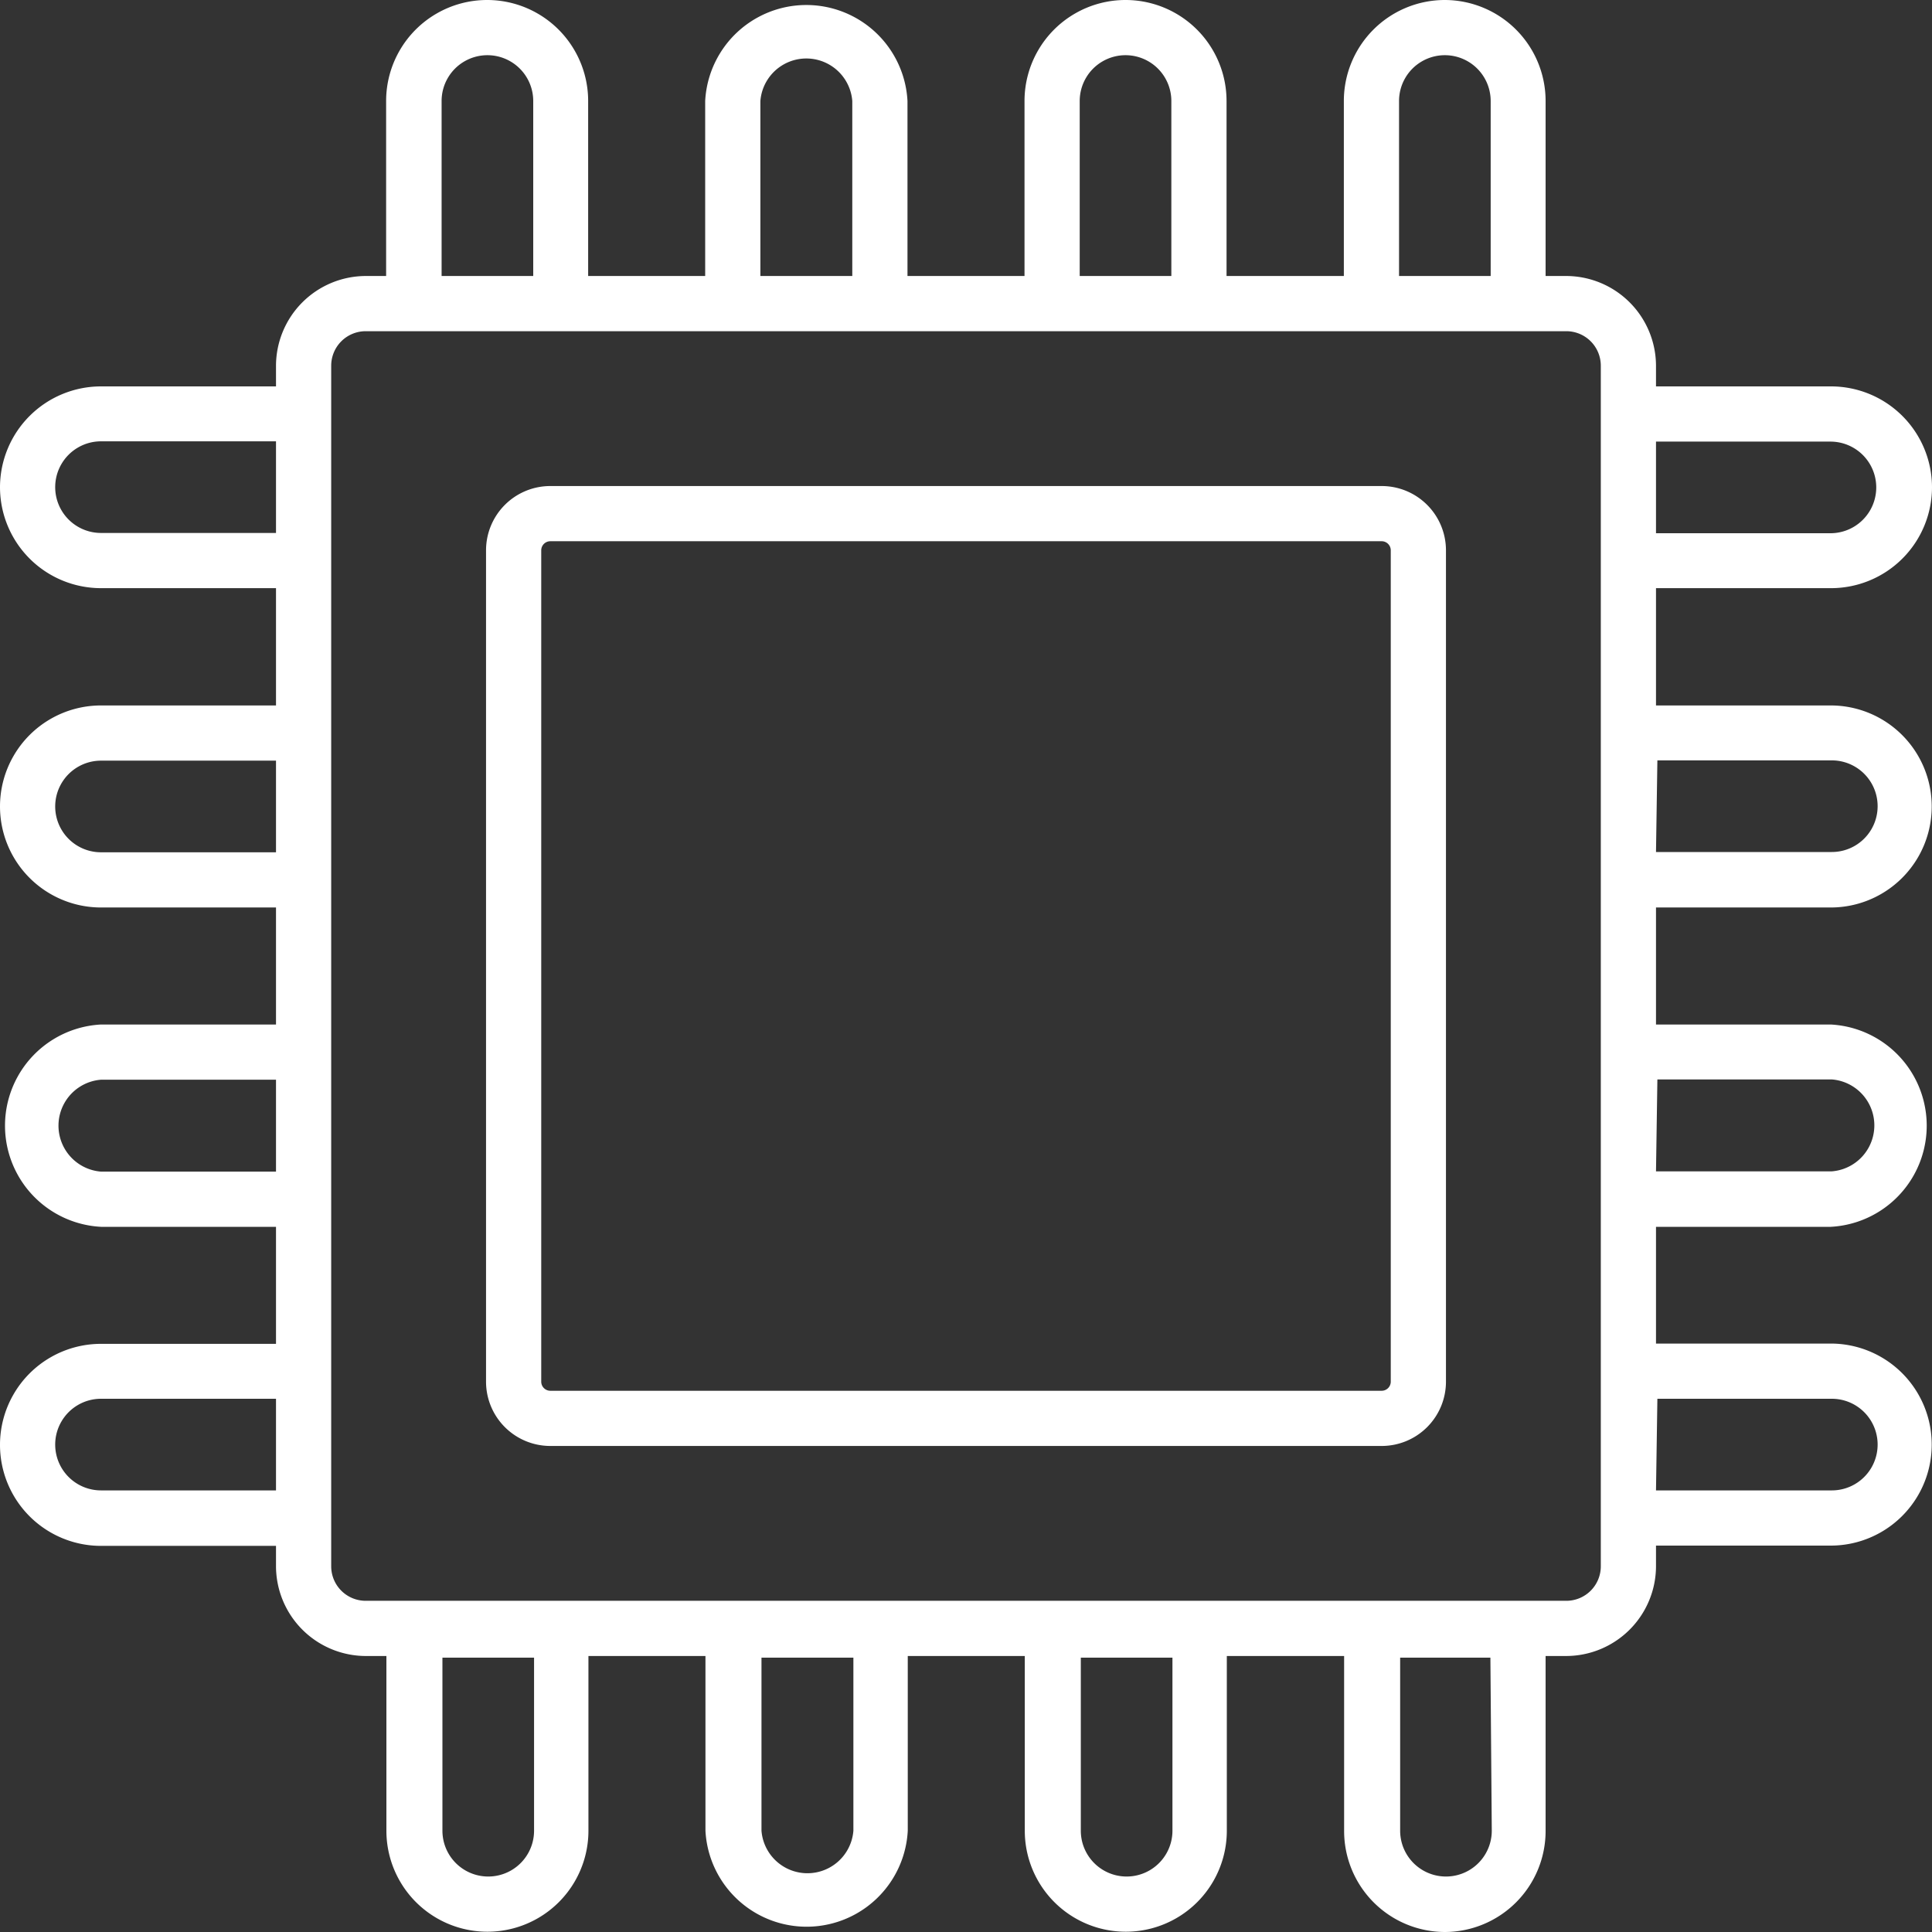
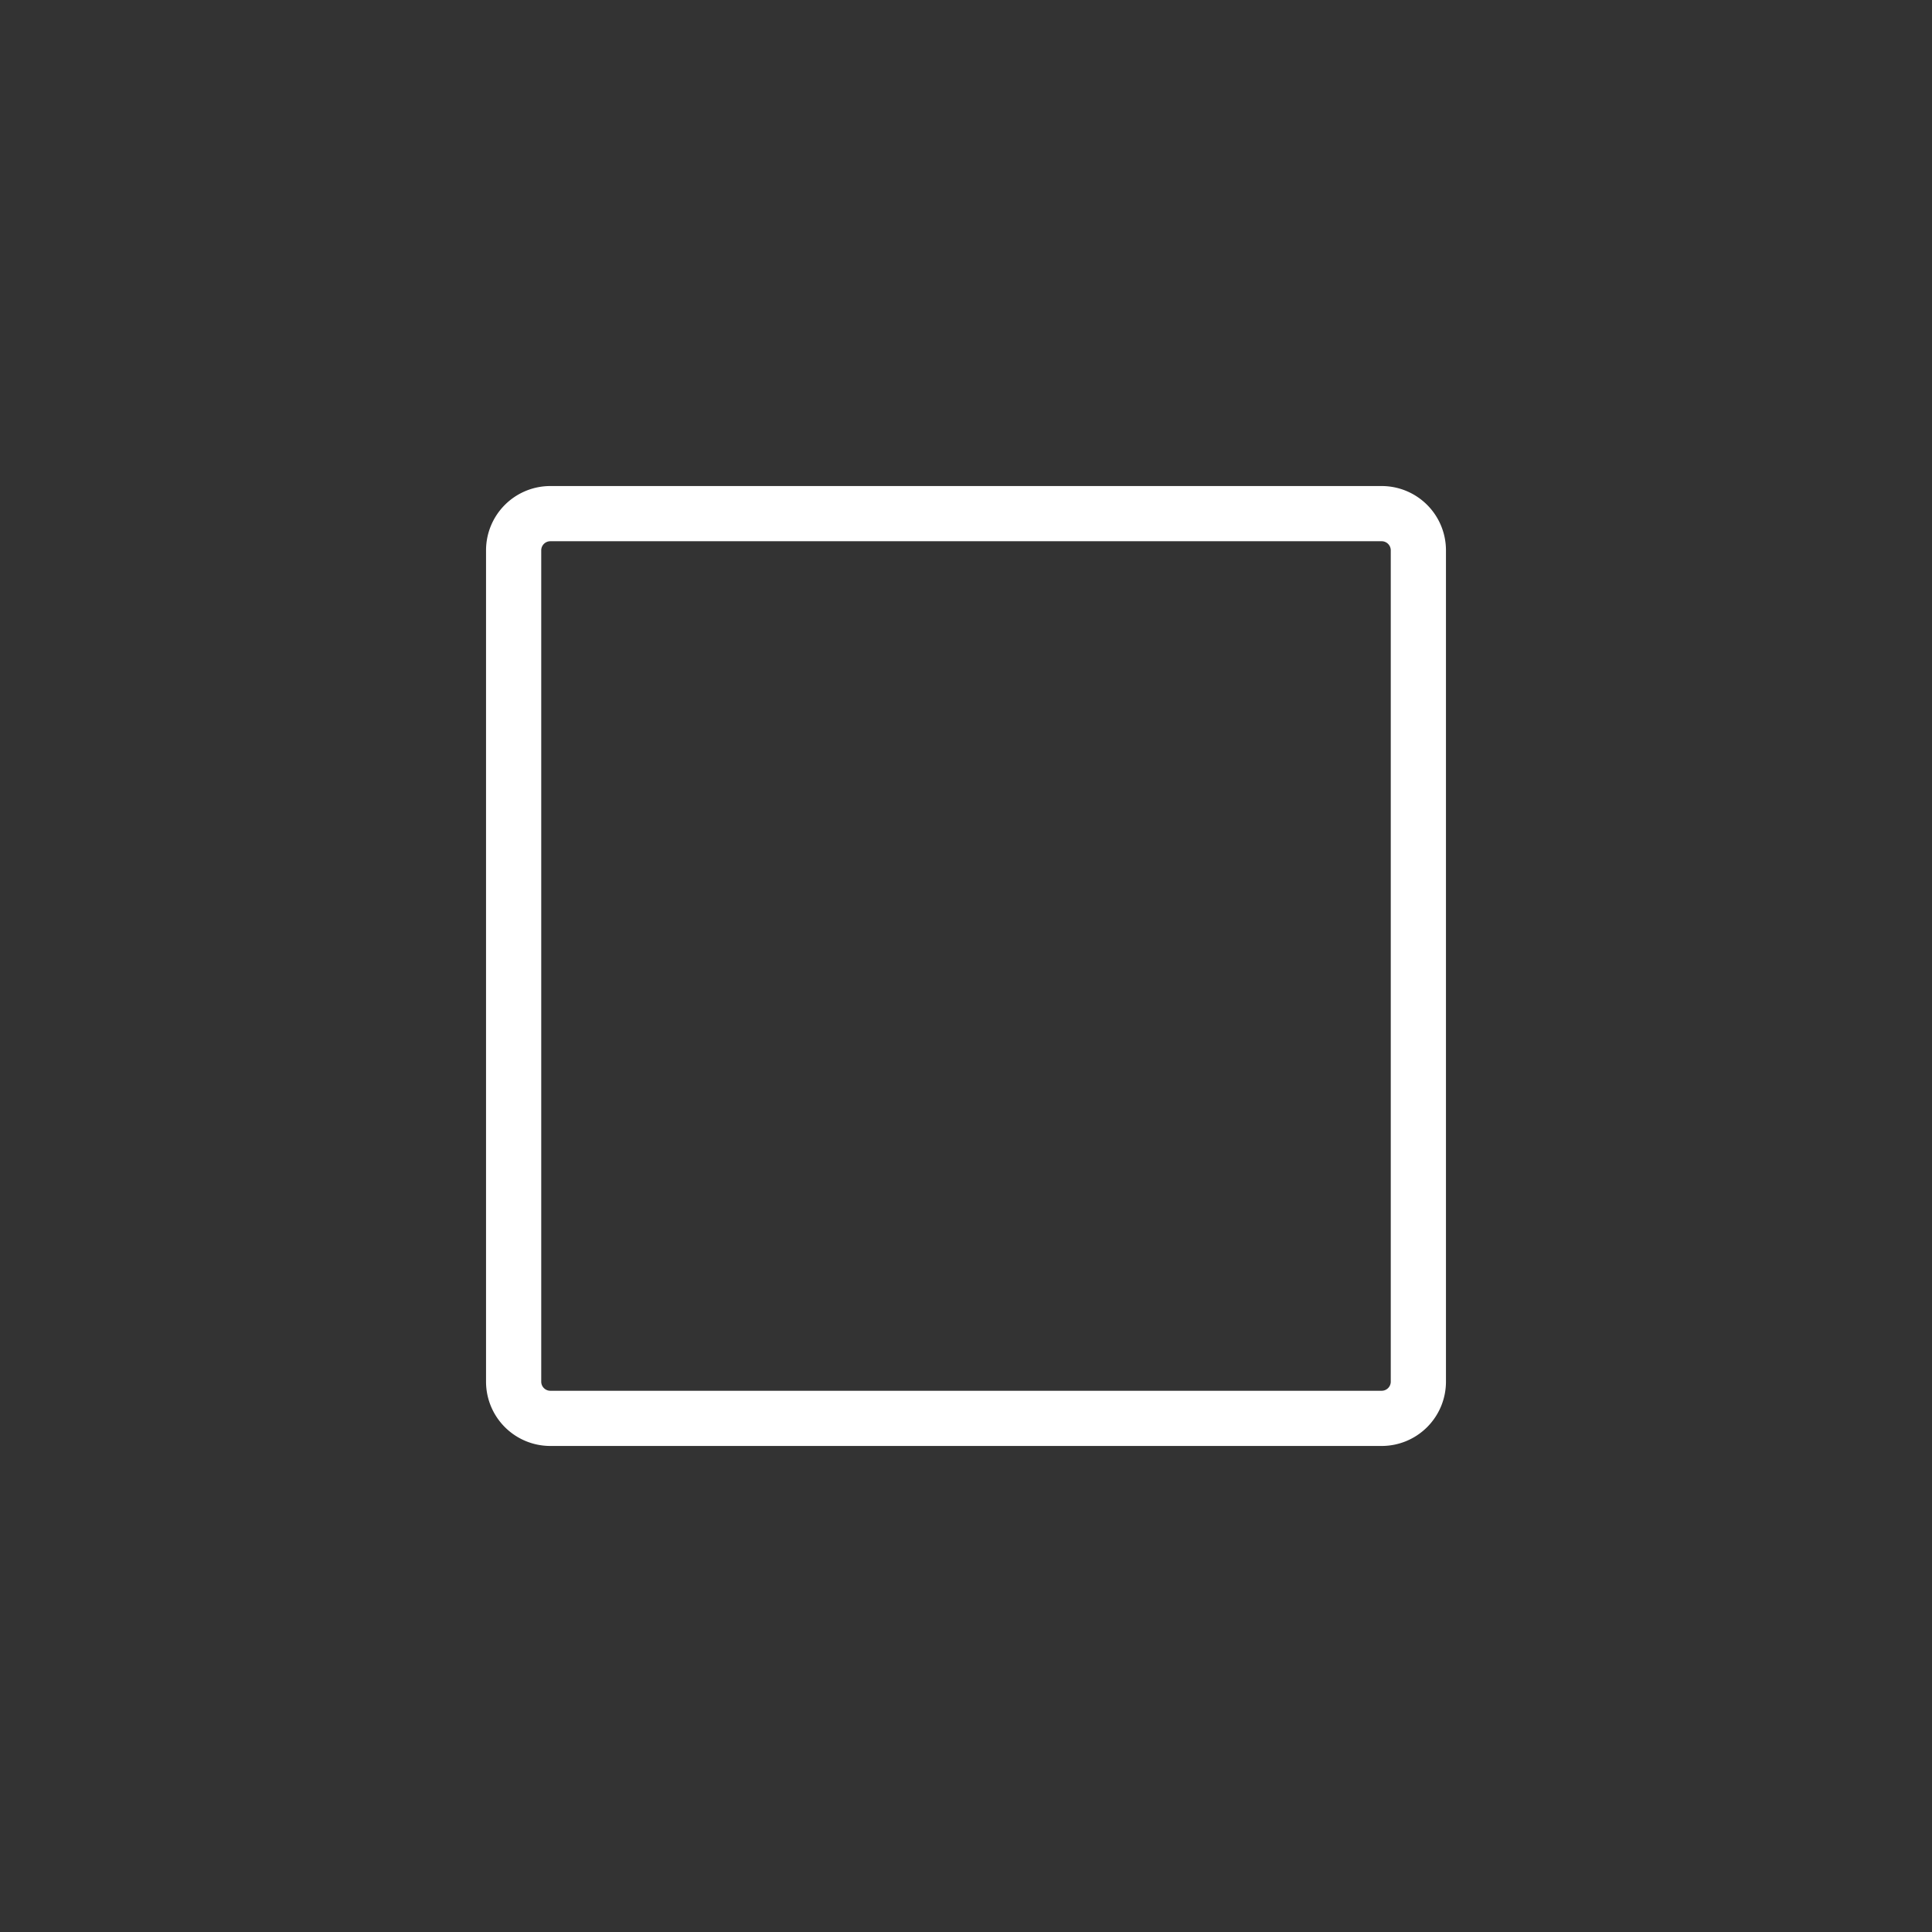
<svg xmlns="http://www.w3.org/2000/svg" id="Investment" viewBox="0 0 70 70" style="fill: #fff;">
  <rect x="0" y="0" width="70" height="70" fill="#333333" stroke="none" />
  <title>Technology</title>
  <path d="M50.06,17.61H19.94a2.33,2.33,0,0,0-2.33,2.33V50.06a2.33,2.33,0,0,0,2.33,2.33H50.06a2.33,2.33,0,0,0,2.33-2.33V19.94A2.33,2.33,0,0,0,50.06,17.61Zm.33,32.45a.33.33,0,0,1-.33.33H19.94a.33.33,0,0,1-.33-.33V19.94a.33.33,0,0,1,.33-.33H50.06a.33.33,0,0,1,.33.33Z" />
-   <path d="M66.34,21.31A3.66,3.66,0,0,0,70,17.65h0A3.66,3.66,0,0,0,66.34,14H60v-.74A3.26,3.26,0,0,0,56.75,10H56V3.66A3.66,3.66,0,0,0,52.35,0h0a3.66,3.66,0,0,0-3.66,3.66V10H44.44V3.66a3.66,3.66,0,1,0-7.32,0V10H32.88V3.66a3.67,3.67,0,0,0-7.33,0V10H21.31V3.66a3.66,3.66,0,0,0-7.32,0V10h-.74A3.26,3.26,0,0,0,10,13.25V14H3.66A3.66,3.66,0,0,0,0,17.65H0a3.66,3.66,0,0,0,3.66,3.66H10v4.25H3.66a3.66,3.66,0,1,0,0,7.32H10v4.24H3.66a3.67,3.67,0,0,0,0,7.33H10v4.24H3.66a3.66,3.66,0,0,0,0,7.32H10v.74A3.26,3.26,0,0,0,13.25,60H14v6.33a3.66,3.66,0,0,0,7.32,0V60h4.24v6.33a3.67,3.67,0,0,0,7.33,0V60h4.24v6.33a3.66,3.66,0,1,0,7.32,0V60h4.25v6.33A3.66,3.66,0,0,0,52.35,70h0A3.66,3.66,0,0,0,56,66.34V60h.74A3.26,3.26,0,0,0,60,56.75V56h6.33a3.66,3.66,0,0,0,0-7.32H60V44.45h6.33a3.67,3.67,0,0,0,0-7.33H60V32.88h6.33a3.66,3.66,0,0,0,0-7.32H60V21.31ZM60,16h6.32a1.66,1.66,0,0,1,0,3.32H60ZM10,19.31H3.66a1.66,1.66,0,1,1,0-3.32H10Zm0,11.57H3.66a1.66,1.66,0,1,1,0-3.32H10Zm0,11.57H3.66a1.67,1.67,0,0,1,0-3.33H10ZM10,54H3.66a1.66,1.66,0,0,1,0-3.32H10Zm9.35,12.33a1.66,1.66,0,0,1-3.32,0V60.06h3.32Zm11.57,0a1.67,1.67,0,0,1-3.33,0V60.06h3.33Zm11.56,0a1.66,1.66,0,1,1-3.32,0V60.06h3.32Zm11.57,0a1.66,1.66,0,1,1-3.32,0V60.06H54Zm6-15.65h6.32a1.66,1.66,0,0,1,0,3.32H60Zm0-11.57h6.32a1.67,1.67,0,0,1,0,3.33H60Zm0-11.56h6.32a1.66,1.66,0,0,1,0,3.32H60ZM50.69,3.66a1.66,1.66,0,1,1,3.32,0V10H50.69Zm-11.57,0a1.66,1.66,0,1,1,3.32,0V10H39.12Zm-11.57,0a1.67,1.67,0,0,1,3.33,0V10H27.55ZM16,3.66a1.66,1.66,0,1,1,3.32,0V10H16ZM58,56.75A1.25,1.25,0,0,1,56.75,58H13.25A1.25,1.25,0,0,1,12,56.75V13.25A1.25,1.25,0,0,1,13.25,12h43.5A1.25,1.25,0,0,1,58,13.25Z" />
</svg>